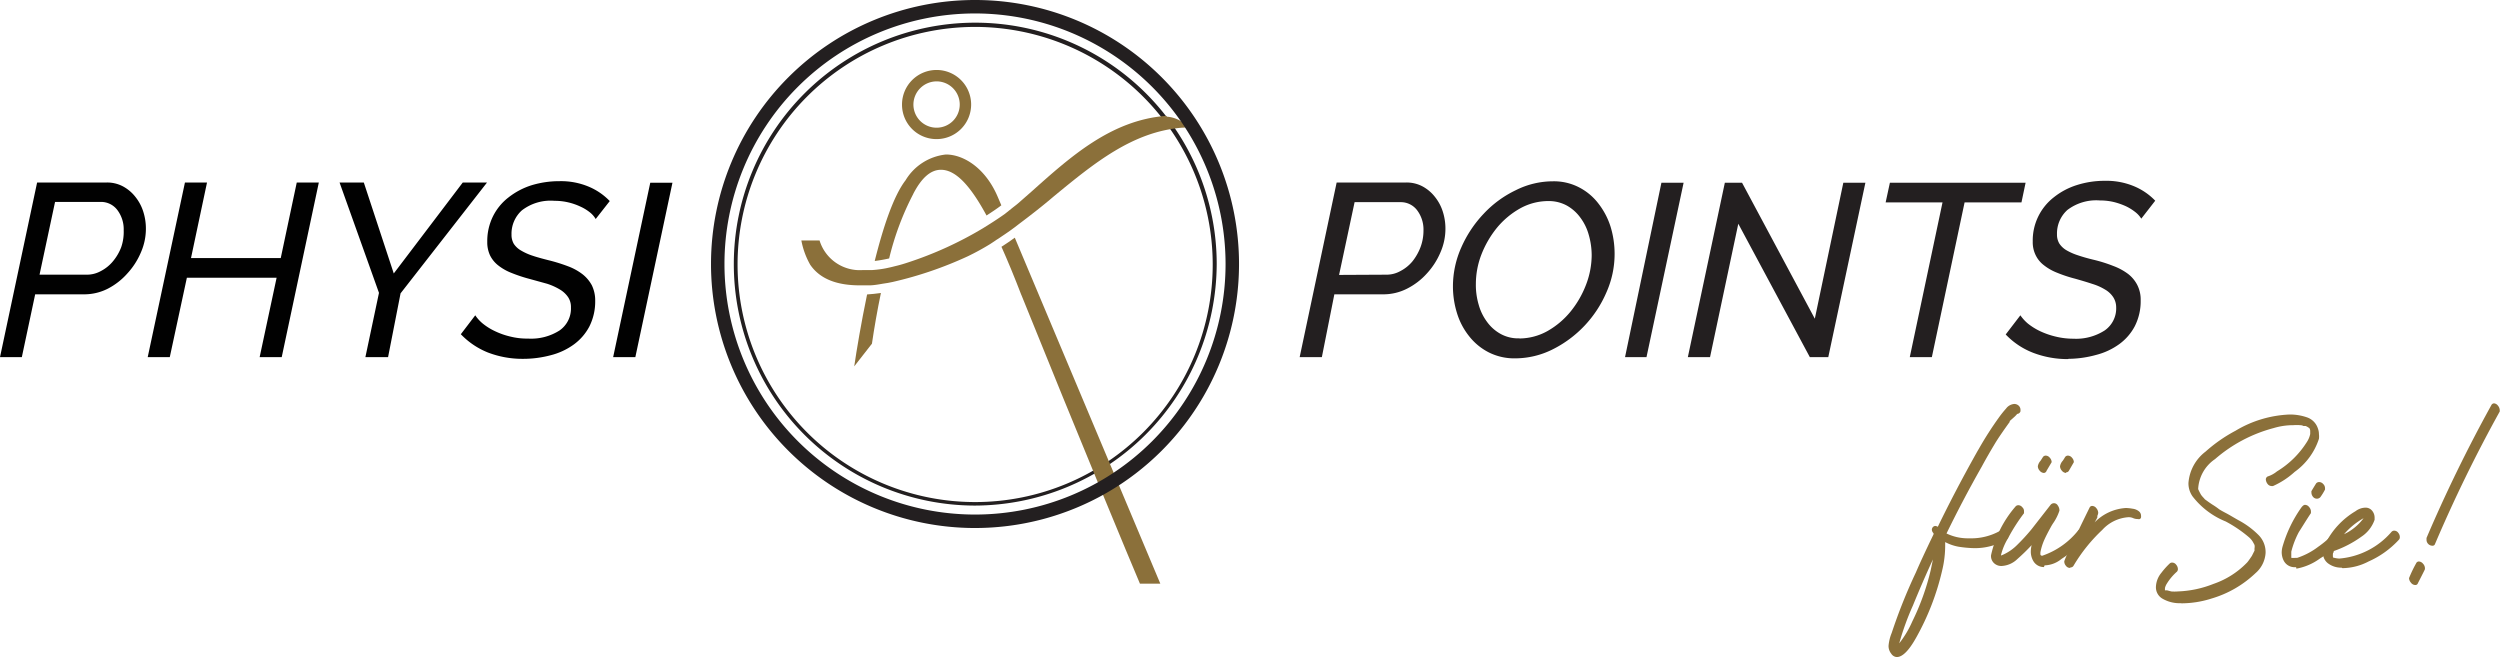
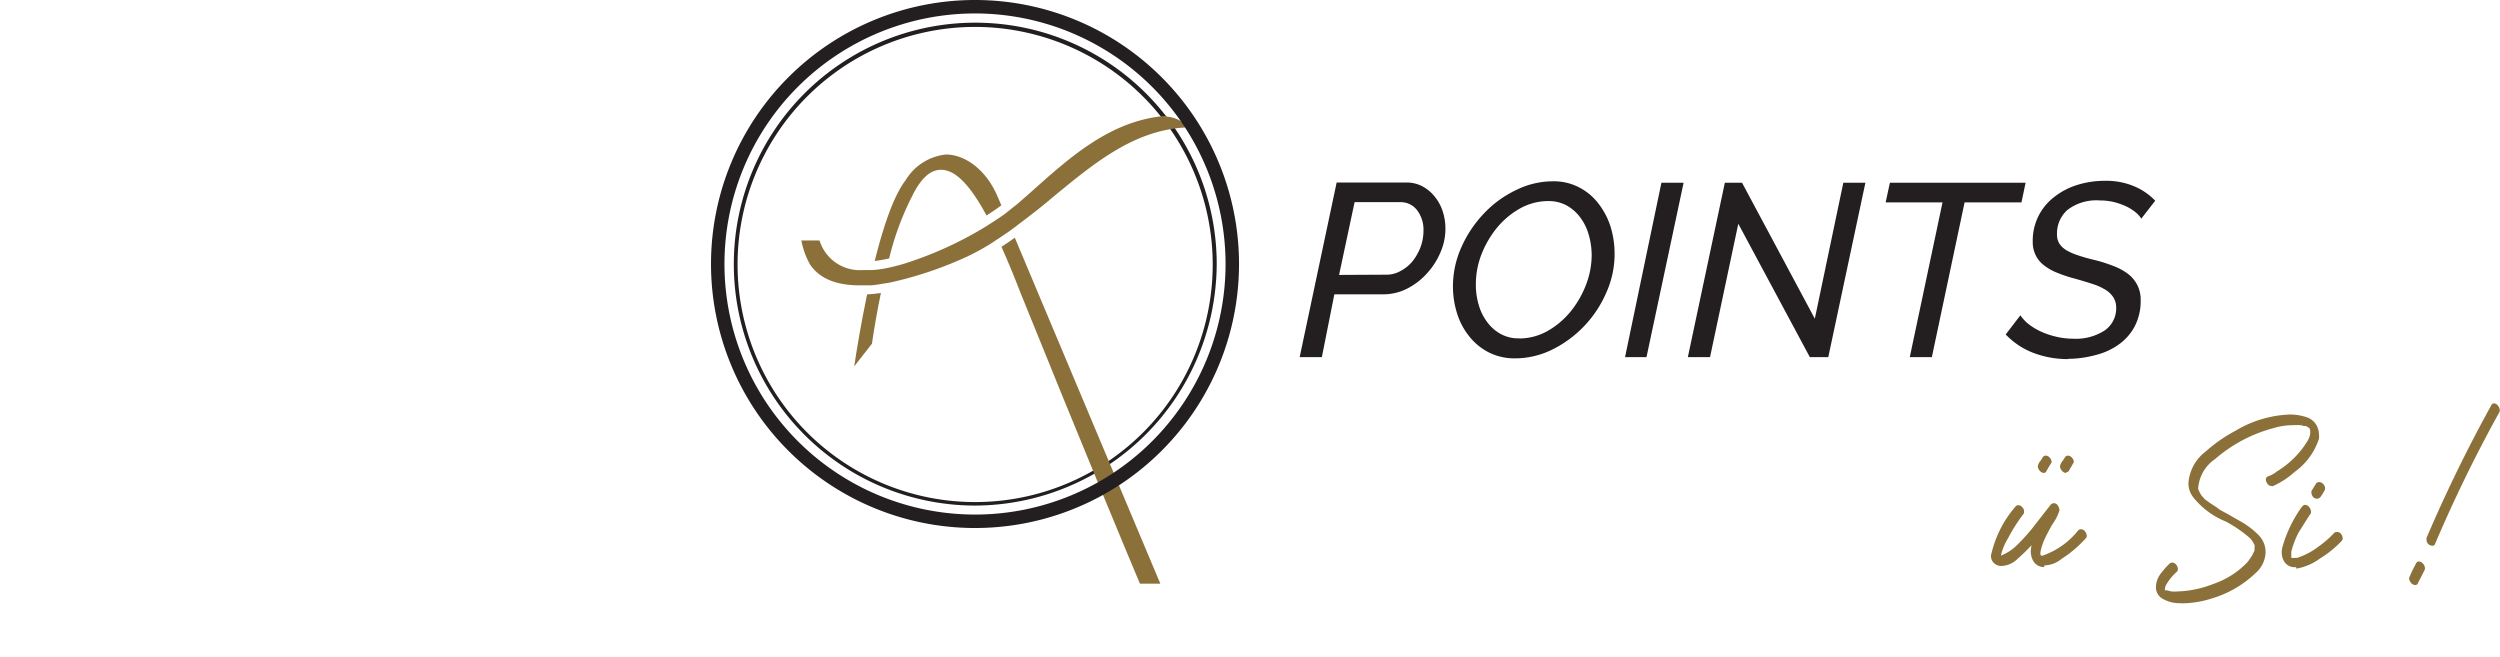
<svg xmlns="http://www.w3.org/2000/svg" viewBox="0 0 206.15 54.18">
  <defs>
    <style>.cls-1{fill:#010101;}.cls-2{fill:#231f20;}.cls-3{fill:#8b703a;}</style>
  </defs>
  <g id="fur_Sie" data-name="fur Sie">
    <g id="logo">
-       <path id="Path_12" data-name="Path 12" class="cls-1" d="M3.06,15.05H8.78a2.78,2.78,0,0,1,1.38.33,3.26,3.26,0,0,1,1,.85,3.73,3.73,0,0,1,.65,1.21,4.58,4.58,0,0,1,.22,1.42,4.84,4.84,0,0,1-.41,1.95,6,6,0,0,1-1.12,1.74A5.54,5.54,0,0,1,8.9,23.8a4.29,4.29,0,0,1-2,.47h-4l-1.1,5.18H0Zm4.1,7.6a2.36,2.36,0,0,0,1.16-.3,3.2,3.2,0,0,0,1-.81A4.07,4.07,0,0,0,10,20.37,3.89,3.89,0,0,0,10.2,19a2.64,2.64,0,0,0-.53-1.69,1.68,1.68,0,0,0-1.36-.66H4.54l-1.28,6Zm8.09-7.6h1.82l-1.32,6.23h7.4l1.32-6.23h1.82l-3.06,14.4H21.41l1.4-6.55h-7.4L14,29.45H12.18Zm16,9.1L28,15.05h2l2.47,7.5,5.69-7.5h2l-7.13,9.14L32,29.45H30.13Zm11.88,5.44a7.94,7.94,0,0,1-2.89-.52A6.37,6.37,0,0,1,38,27.56L39.19,26a3.18,3.18,0,0,0,.63.69,4.86,4.86,0,0,0,1,.62,6.19,6.19,0,0,0,1.25.44,5.75,5.75,0,0,0,1.48.17,4.36,4.36,0,0,0,2.59-.67,2.2,2.2,0,0,0,.94-1.9,1.46,1.46,0,0,0-.23-.84,2.12,2.12,0,0,0-.67-.63,5.07,5.07,0,0,0-1.06-.48L43.67,23a12.22,12.22,0,0,1-1.48-.49,4.27,4.27,0,0,1-1.1-.62,2.39,2.39,0,0,1-.68-.83,2.53,2.53,0,0,1-.23-1.12,4.61,4.61,0,0,1,.47-2.1,4.49,4.49,0,0,1,1.28-1.56,6,6,0,0,1,1.89-1,7.81,7.81,0,0,1,2.3-.34,5.91,5.91,0,0,1,2.42.45,5.19,5.19,0,0,1,1.74,1.19l-1.16,1.48a1.94,1.94,0,0,0-.48-.55,3.61,3.61,0,0,0-.77-.47,5.07,5.07,0,0,0-1-.35,4.86,4.86,0,0,0-1.14-.13,3.87,3.87,0,0,0-2.7.79,2.59,2.59,0,0,0-.85,2,1.46,1.46,0,0,0,.19.76,1.76,1.76,0,0,0,.58.54,4.77,4.77,0,0,0,.95.43c.38.13.83.25,1.34.38a13.79,13.79,0,0,1,1.58.49,4.59,4.59,0,0,1,1.21.66,2.92,2.92,0,0,1,.77.91,2.84,2.84,0,0,1,.28,1.28,4.57,4.57,0,0,1-.48,2.12,4.31,4.31,0,0,1-1.29,1.49,5.54,5.54,0,0,1-1.89.88A8.78,8.78,0,0,1,43.14,29.59ZM53.62,15.07h1.83L52.39,29.45H50.56Z" />
      <path id="Path_11" data-name="Path 11" class="cls-2" d="M110.22,15.05h5.72a2.78,2.78,0,0,1,1.38.33,3.26,3.26,0,0,1,1,.85,3.73,3.73,0,0,1,.65,1.21,4.58,4.58,0,0,1,.22,1.42,4.84,4.84,0,0,1-.41,1.95,6,6,0,0,1-1.12,1.74,5.54,5.54,0,0,1-1.63,1.25,4.29,4.29,0,0,1-2,.47h-4L109,29.45h-1.83Zm4.1,7.6a2.33,2.33,0,0,0,1.16-.3,3.2,3.2,0,0,0,1-.81,4.36,4.36,0,0,0,.66-1.17,3.88,3.88,0,0,0,.24-1.35,2.64,2.64,0,0,0-.53-1.69,1.68,1.68,0,0,0-1.36-.66H111.7l-1.28,6Zm10.6,6.9a4.67,4.67,0,0,1-2.17-.5,4.86,4.86,0,0,1-1.6-1.32,5.68,5.68,0,0,1-1-1.89,7.41,7.41,0,0,1-.34-2.23,7.88,7.88,0,0,1,.69-3.21,9.7,9.7,0,0,1,1.84-2.77A8.83,8.83,0,0,1,125,15.68a6.83,6.83,0,0,1,3.07-.73,4.49,4.49,0,0,1,2.16.51,4.72,4.72,0,0,1,1.58,1.33,6.08,6.08,0,0,1,1,1.91,7.62,7.62,0,0,1,.33,2.23,7.78,7.78,0,0,1-.68,3.19,9.38,9.38,0,0,1-4.45,4.7A6.92,6.92,0,0,1,124.92,29.55Zm.37-1.64a4.78,4.78,0,0,0,2.33-.62,6.76,6.76,0,0,0,1.89-1.6,8.08,8.08,0,0,0,1.27-2.2,6.9,6.9,0,0,0,.47-2.42,6.12,6.12,0,0,0-.24-1.7,4.26,4.26,0,0,0-.69-1.42,3.48,3.48,0,0,0-1.12-1,3.11,3.11,0,0,0-1.52-.37,4.78,4.78,0,0,0-2.34.61,6.77,6.77,0,0,0-1.9,1.59,8.22,8.22,0,0,0-1.28,2.2,6.77,6.77,0,0,0-.46,2.44,5.76,5.76,0,0,0,.23,1.7,4.26,4.26,0,0,0,.69,1.42,3.42,3.42,0,0,0,1.13,1,3,3,0,0,0,1.54.36ZM137,15.07h1.83l-3.06,14.38H134Zm5.23,0h1.42l6,11.21L152,15.07h1.82l-3.06,14.38h-1.52l-5.9-11-2.33,11h-1.83Zm17.95,1.62h-4.69l.35-1.62h11.19l-.34,1.62H162L159.3,29.45h-1.82Zm10.36,12.92a7.91,7.91,0,0,1-2.89-.52,6.2,6.2,0,0,1-2.26-1.51L166.6,26a3.45,3.45,0,0,0,.63.69,5.16,5.16,0,0,0,1,.62,6.5,6.5,0,0,0,1.26.44,6.12,6.12,0,0,0,1.48.18,4.36,4.36,0,0,0,2.58-.68,2.21,2.21,0,0,0,.95-1.9,1.55,1.55,0,0,0-.24-.84,2,2,0,0,0-.67-.63,4.57,4.57,0,0,0-1.06-.47c-.42-.14-.89-.28-1.42-.43a11.15,11.15,0,0,1-1.48-.49,4.21,4.21,0,0,1-1.09-.62,2.29,2.29,0,0,1-.68-.83,2.41,2.41,0,0,1-.24-1.12,4.51,4.51,0,0,1,1.75-3.66,5.87,5.87,0,0,1,1.89-1,7.51,7.51,0,0,1,2.3-.35,5.91,5.91,0,0,1,2.42.45,5.19,5.19,0,0,1,1.74,1.19l-1.15,1.48a2.11,2.11,0,0,0-.49-.54,4.12,4.12,0,0,0-.77-.48,5.82,5.82,0,0,0-1-.35,4.86,4.86,0,0,0-1.14-.13,3.92,3.92,0,0,0-2.7.79,2.6,2.6,0,0,0-.85,2,1.43,1.43,0,0,0,.19.76,1.79,1.79,0,0,0,.58.55,4.74,4.74,0,0,0,.95.42c.38.13.83.26,1.34.38a12.09,12.09,0,0,1,1.58.5,4.86,4.86,0,0,1,1.21.65,2.73,2.73,0,0,1,.77.92,2.65,2.65,0,0,1,.28,1.27,4.55,4.55,0,0,1-.48,2.12,4.31,4.31,0,0,1-1.29,1.49,5.58,5.58,0,0,1-1.88.88A8.89,8.89,0,0,1,170.56,29.59Z" />
      <path id="path60" class="cls-2" d="M80.33,2.22A19.59,19.59,0,1,0,100,21.77,19.61,19.61,0,0,0,80.33,2.22Zm0,39.47a19.91,19.91,0,1,1,20-19.92,20,20,0,0,1-20,19.92" />
      <path id="path62" class="cls-3" d="M84.23,24.34C89,36.16,93.3,46.49,94,48.13l1.68,0-12-28.53c-.36.26-.72.51-1.1.75.52,1.16,1.07,2.49,1.65,4" />
      <path id="path64" class="cls-3" d="M70.44,30.21l1.46-1.87c.19-1.3.44-2.74.74-4.18-.39.06-.77.09-1.14.12-.49,2.36-.86,4.57-1.06,5.93" />
      <path id="path66" class="cls-3" d="M75.3,16c.68-1.32,1.43-2,2.29-2,1.16,0,2.36,1.18,3.76,3.77.43-.28.84-.55,1.22-.84l-.29-.68c-1-2.37-2.8-3.51-4.28-3.51a4.43,4.43,0,0,0-3.33,2.13c-1,1.3-1.85,3.89-2.54,6.65a11.84,11.84,0,0,0,1.19-.21,23.18,23.18,0,0,1,2-5.34" />
      <path id="path68" class="cls-3" d="M96.19,9.56h-.1c-4.47.37-7.79,3.34-11,6.21l-1.14,1c-.15.13-.33.26-.49.39l-.3.24-.3.24c-.38.27-.77.53-1.18.79l-.32.2-.32.2a30.31,30.31,0,0,1-6.16,2.81c-.33.11-.66.21-1,.29l-.4.1-.41.09a9,9,0,0,1-1.16.15l-.39,0h-.13l-.25,0a3.47,3.47,0,0,1-3.56-2.44h-1.5a6.44,6.44,0,0,0,.73,2C67.61,23,69,23.53,70.9,23.53h.38l.39,0c.36,0,.75-.07,1.15-.14l.39-.06.4-.08a31.29,31.29,0,0,0,6.2-2.12,20.46,20.46,0,0,0,1.83-1l.32-.21c.11-.07.21-.15.32-.21.37-.25.75-.5,1.11-.76l.31-.23.3-.23c1-.75,2-1.53,2.9-2.3,3.33-2.74,6.48-5.32,10.55-5.66.38,0,.47-.09.47-.09a2.55,2.55,0,0,0-1.73-.82" />
-       <path id="path70" class="cls-3" d="M77.23,6.71a1.91,1.91,0,1,1-1.91,1.91A1.92,1.92,0,0,1,77.23,6.71Zm0,4.76a2.85,2.85,0,1,0-2.85-2.85,2.84,2.84,0,0,0,2.85,2.85" />
      <path id="path72" class="cls-2" d="M80.33,1.11a20.66,20.66,0,1,0,20.73,20.66A20.67,20.67,0,0,0,80.33,1.11Zm0,42.43a21.77,21.77,0,1,1,21.84-21.77A21.77,21.77,0,0,1,80.33,43.54" />
    </g>
-     <path id="path46" class="cls-3" d="M156.61,53.05a8.26,8.26,0,0,0,1.08-1.81A19.76,19.76,0,0,0,159.21,47l.18-.87c-.59,1.28-1.14,2.55-1.65,3.8A22.32,22.32,0,0,0,156.61,53.05Zm-.22,1.13a.59.59,0,0,1-.44-.28,1,1,0,0,1-.22-.65,3.58,3.58,0,0,1,.26-1.06,44.42,44.42,0,0,1,2-5c.29-.68.77-1.72,1.45-3.13,0,0,0,0,0-.09a.43.43,0,0,1-.14-.31.34.34,0,0,1,.09-.2.31.31,0,0,1,.18-.09.44.44,0,0,1,.22.07q1.5-3.09,3.29-6.27l.09-.15a28.31,28.31,0,0,1,1.65-2.58l.05-.07a8.61,8.61,0,0,1,.55-.68.93.93,0,0,1,.68-.38.54.54,0,0,1,.36.14.47.47,0,0,1,.15.35v.11a.3.3,0,0,1-.27.22h0a2.23,2.23,0,0,1-.26.27l-.36.32s0,0,0,.07c-.51.71-.93,1.31-1.23,1.81s-.67,1.13-1.07,1.87q-1.54,2.71-2.91,5.52a4,4,0,0,0,1.74.4h.18a4.86,4.86,0,0,0,2.5-.62.32.32,0,0,1,.19-.07.47.47,0,0,1,.31.16.52.52,0,0,1,.16.35.3.3,0,0,1-.09.24,5,5,0,0,1-2.72.75,9.38,9.38,0,0,1-1.29-.12,3.82,3.82,0,0,1-1.09-.38V45a8.73,8.73,0,0,1-.24,2A20.92,20.92,0,0,1,158,52.59q-.89,1.59-1.59,1.59" />
    <path id="path48" class="cls-3" d="M170.37,39a.48.48,0,0,1-.35-.19.55.55,0,0,1-.15-.36.87.87,0,0,1,.22-.45c.06-.08.12-.18.18-.28a.28.28,0,0,1,.24-.15.44.44,0,0,1,.35.18.55.55,0,0,1,.15.36v0l-.41.71a.26.26,0,0,1-.23.13Zm-1.83,0a.48.48,0,0,1-.35-.19.55.55,0,0,1-.15-.36.87.87,0,0,1,.22-.45l.18-.28a.28.28,0,0,1,.24-.15.44.44,0,0,1,.35.18.55.55,0,0,1,.15.36v0l-.42.71A.25.25,0,0,1,168.54,39Zm0,7.76a1,1,0,0,1-.88-.51,1.55,1.55,0,0,1-.2-.79,2.24,2.24,0,0,1,.07-.51,16,16,0,0,1-1.18,1.15,2,2,0,0,1-1.29.57.87.87,0,0,1-.63-.23.8.8,0,0,1-.25-.65,9.14,9.14,0,0,1,2-4,.31.31,0,0,1,.24-.13.42.42,0,0,1,.34.17.42.42,0,0,1,.14.32l0,.17a14.67,14.67,0,0,0-1.23,1.9,1.28,1.28,0,0,1-.11.2,4.92,4.92,0,0,0-.55,1.32l0,.07a3.88,3.88,0,0,0,1.34-.89,16,16,0,0,0,1.18-1.29l1.56-2a.36.36,0,0,1,.5-.06.38.38,0,0,1,.1.12.69.69,0,0,1,.13.36v.06a4,4,0,0,1-.46.95,4,4,0,0,0-.27.44q-.33.6-.51,1a4.64,4.64,0,0,0-.32,1,.78.78,0,0,0,0,.26v0a.21.21,0,0,0,.13.07,6.43,6.43,0,0,0,3-2.12.36.36,0,0,1,.18-.07.44.44,0,0,1,.37.19.7.7,0,0,1,.14.37.28.28,0,0,1-.09.19,9.7,9.7,0,0,1-2,1.7,2.28,2.28,0,0,1-1.39.53" />
-     <path id="path50" class="cls-3" d="M170.68,46.83a.41.41,0,0,1-.32-.17.54.54,0,0,1-.14-.36q0-.19,2.09-4.45a.23.23,0,0,1,.2-.13.44.44,0,0,1,.35.18.64.64,0,0,1,.16.39.73.73,0,0,1-.07.24.69.69,0,0,0,0,.13,4.16,4.16,0,0,1-.23.42,3.94,3.94,0,0,1,2.58-1.19,3.55,3.55,0,0,1,.56.06,1,1,0,0,1,.51.21.47.47,0,0,1,.18.37.51.51,0,0,1,0,.13.21.21,0,0,1-.1.14.29.29,0,0,1-.16,0,.92.92,0,0,1-.4-.08.89.89,0,0,0-.4-.07,3.21,3.21,0,0,0-2.14,1.05,13.43,13.43,0,0,0-2.36,2.94.28.28,0,0,1-.24.15" />
    <path id="path52" class="cls-3" d="M179.81,49.74a2.81,2.81,0,0,1-1.52-.39,1.08,1.08,0,0,1-.51-1,1.92,1.92,0,0,1,.45-1.12,6.06,6.06,0,0,1,.68-.76.28.28,0,0,1,.2-.08.42.42,0,0,1,.34.18.57.57,0,0,1,.14.37.32.32,0,0,1-.08.2,4.36,4.36,0,0,0-.84,1,1.14,1.14,0,0,0-.15.36.3.3,0,0,1,0,.1s0,.08,0,.08l.09,0,.09,0,.34.09a3.25,3.25,0,0,0,.54,0,8.73,8.73,0,0,0,2.94-.62,7,7,0,0,0,2.79-1.78c.11-.13.23-.31.38-.53l.22-.44a1.23,1.23,0,0,1,0-.2.69.69,0,0,0,0-.25.61.61,0,0,0-.07-.14l-.07-.13-.08-.12a1.7,1.7,0,0,0-.22-.24l0,0h0a10.54,10.54,0,0,0-1.94-1.32,6.54,6.54,0,0,1-2.74-2.08,1.87,1.87,0,0,1-.33-1.1,3.59,3.59,0,0,1,1.41-2.58,12.42,12.42,0,0,1,2.47-1.72,9.36,9.36,0,0,1,4.48-1.34,4.34,4.34,0,0,1,1.43.24,1.43,1.43,0,0,1,.88.9,1.36,1.36,0,0,1,.09.48,1.58,1.58,0,0,1,0,.38,5.4,5.4,0,0,1-2,2.73,6.67,6.67,0,0,1-1.79,1.17l-.11,0a.43.43,0,0,1-.34-.18.67.67,0,0,1-.14-.37.28.28,0,0,1,.15-.24,2.32,2.32,0,0,0,.77-.42,7.49,7.49,0,0,0,2.45-2.4,1.94,1.94,0,0,0,.29-.68l0-.27a.47.47,0,0,0-.06-.2v0a1.23,1.23,0,0,0-.31-.19l-.18,0h0a.59.59,0,0,0-.29-.07,3.31,3.31,0,0,0-.55,0,5.64,5.64,0,0,0-1.63.24,12.06,12.06,0,0,0-4.83,2.56,3.17,3.17,0,0,0-1.39,2.47,4.52,4.52,0,0,0,.25.49l.13.16a1.92,1.92,0,0,1,.17.19l.33.24.28.19A6,6,0,0,1,183,42c.14.09.34.2.59.33s.57.33,1,.57a6.87,6.87,0,0,1,1.63,1.2,2,2,0,0,1,.6,1.5,2.4,2.4,0,0,1-.84,1.67,8.87,8.87,0,0,1-3.6,2.08,8.24,8.24,0,0,1-2.47.4" />
    <path id="path54" class="cls-3" d="M191.09,41.12a.41.41,0,0,1-.38-.18.55.55,0,0,1-.11-.33.45.45,0,0,1,0-.11s.14-.24.39-.64a.33.33,0,0,1,.22-.11.45.45,0,0,1,.36.16.47.47,0,0,1,.15.35.43.43,0,0,1,0,.11,4.69,4.69,0,0,1-.38.62.38.38,0,0,1-.24.13Zm-1.75,5.65h-.09a1,1,0,0,1-.92-.51,1.52,1.52,0,0,1-.18-.73,1.83,1.83,0,0,1,.07-.46,10.72,10.72,0,0,1,1.52-3.18c.12-.17.23-.26.33-.26a.43.43,0,0,1,.33.17.6.6,0,0,1,.16.34l0,.17c-.38.57-.7,1.1-1,1.57a7.15,7.15,0,0,0-.62,1.61l0,.24V46a1.88,1.88,0,0,0,.34,0l.15,0a5.93,5.93,0,0,0,1.74-.92,8.07,8.07,0,0,0,1.32-1.15.32.32,0,0,1,.18-.06.4.4,0,0,1,.39.18.7.7,0,0,1,.12.34.31.31,0,0,1-.09.22,8.78,8.78,0,0,1-1.78,1.44,4.66,4.66,0,0,1-1.95.84" />
-     <path id="path56" class="cls-3" d="M193.29,44.05a4.21,4.21,0,0,0,1.61-1.32A6,6,0,0,0,193.29,44.05Zm-.2,2.76a1.81,1.81,0,0,1-1.14-.37,1.07,1.07,0,0,1-.4-.86,1.73,1.73,0,0,1,.18-.71v0a6.46,6.46,0,0,1,2.51-2.72,1.41,1.41,0,0,1,.82-.29.69.69,0,0,1,.55.26.89.89,0,0,1,.2.56l0,.18a2.75,2.75,0,0,1-1.08,1.39,8.91,8.91,0,0,1-2.29,1.19c0,.05,0,.1-.06.17a1.46,1.46,0,0,0,0,.36,2.28,2.28,0,0,0,.51.09,6.38,6.38,0,0,0,4.32-2.21.31.31,0,0,1,.18-.09.41.41,0,0,1,.38.19.54.54,0,0,1,.12.34.3.3,0,0,1-.08.22,7.55,7.55,0,0,1-2.5,1.79,4.74,4.74,0,0,1-2.16.55" />
    <path id="path58" class="cls-3" d="M200.59,45a.49.49,0,0,1-.5-.49l0-.15a120.29,120.29,0,0,1,5.34-10.94.27.27,0,0,1,.22-.16.45.45,0,0,1,.33.19.61.61,0,0,1,.15.39l0,.09a117.4,117.4,0,0,0-5.34,10.93.2.2,0,0,1-.2.14Zm-1.43,3.24a.45.45,0,0,1-.35-.19.59.59,0,0,1-.16-.38,10.35,10.35,0,0,1,.58-1.21.25.25,0,0,1,.22-.16.47.47,0,0,1,.35.18.57.57,0,0,1,.16.35s0,.07,0,.1-.2.42-.58,1.16a.21.21,0,0,1-.2.15" />
  </g>
</svg>